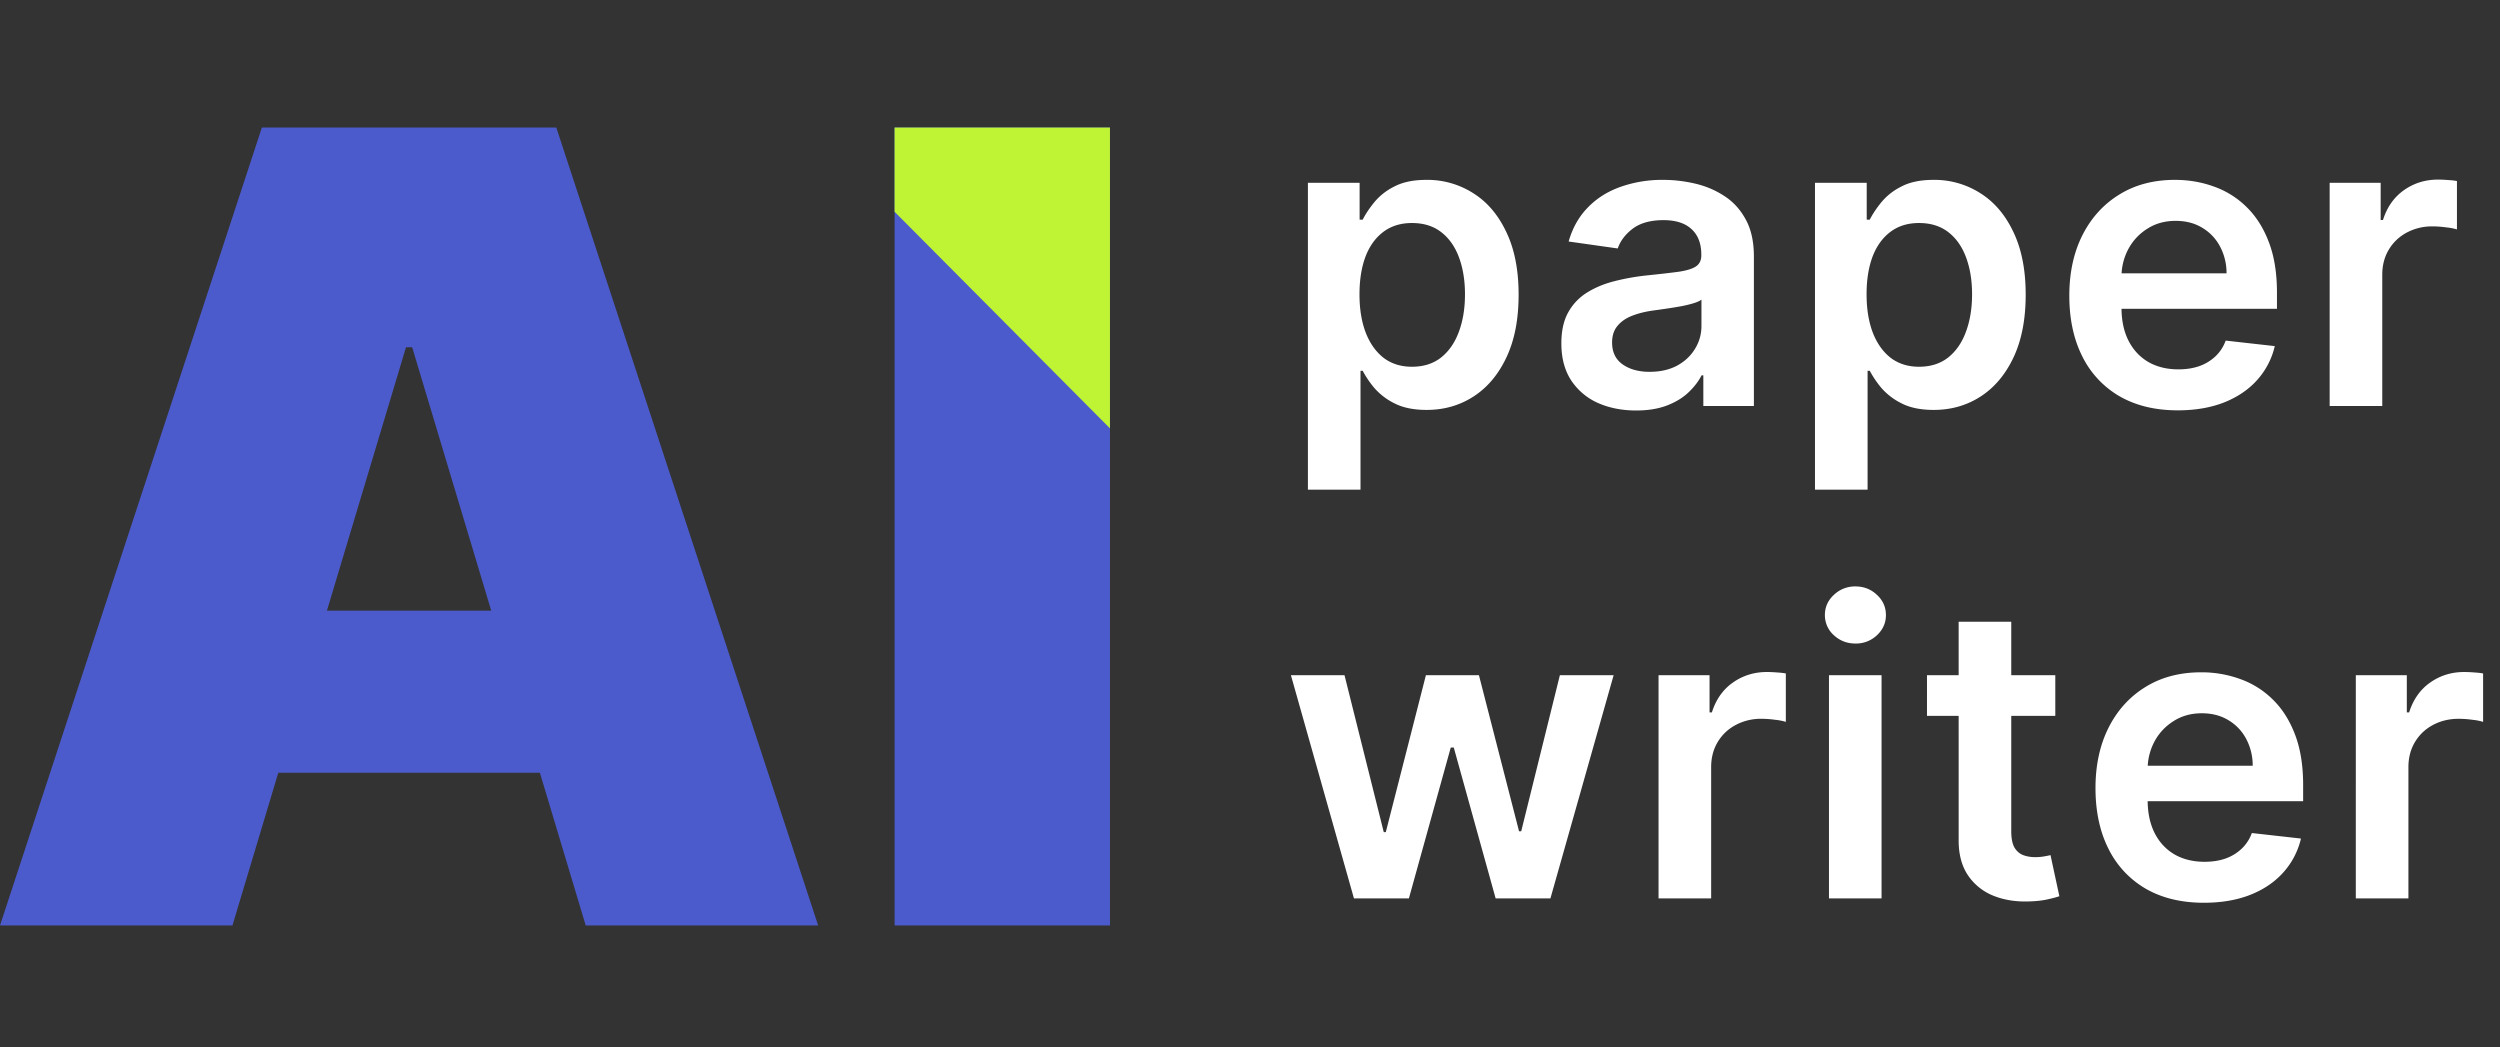
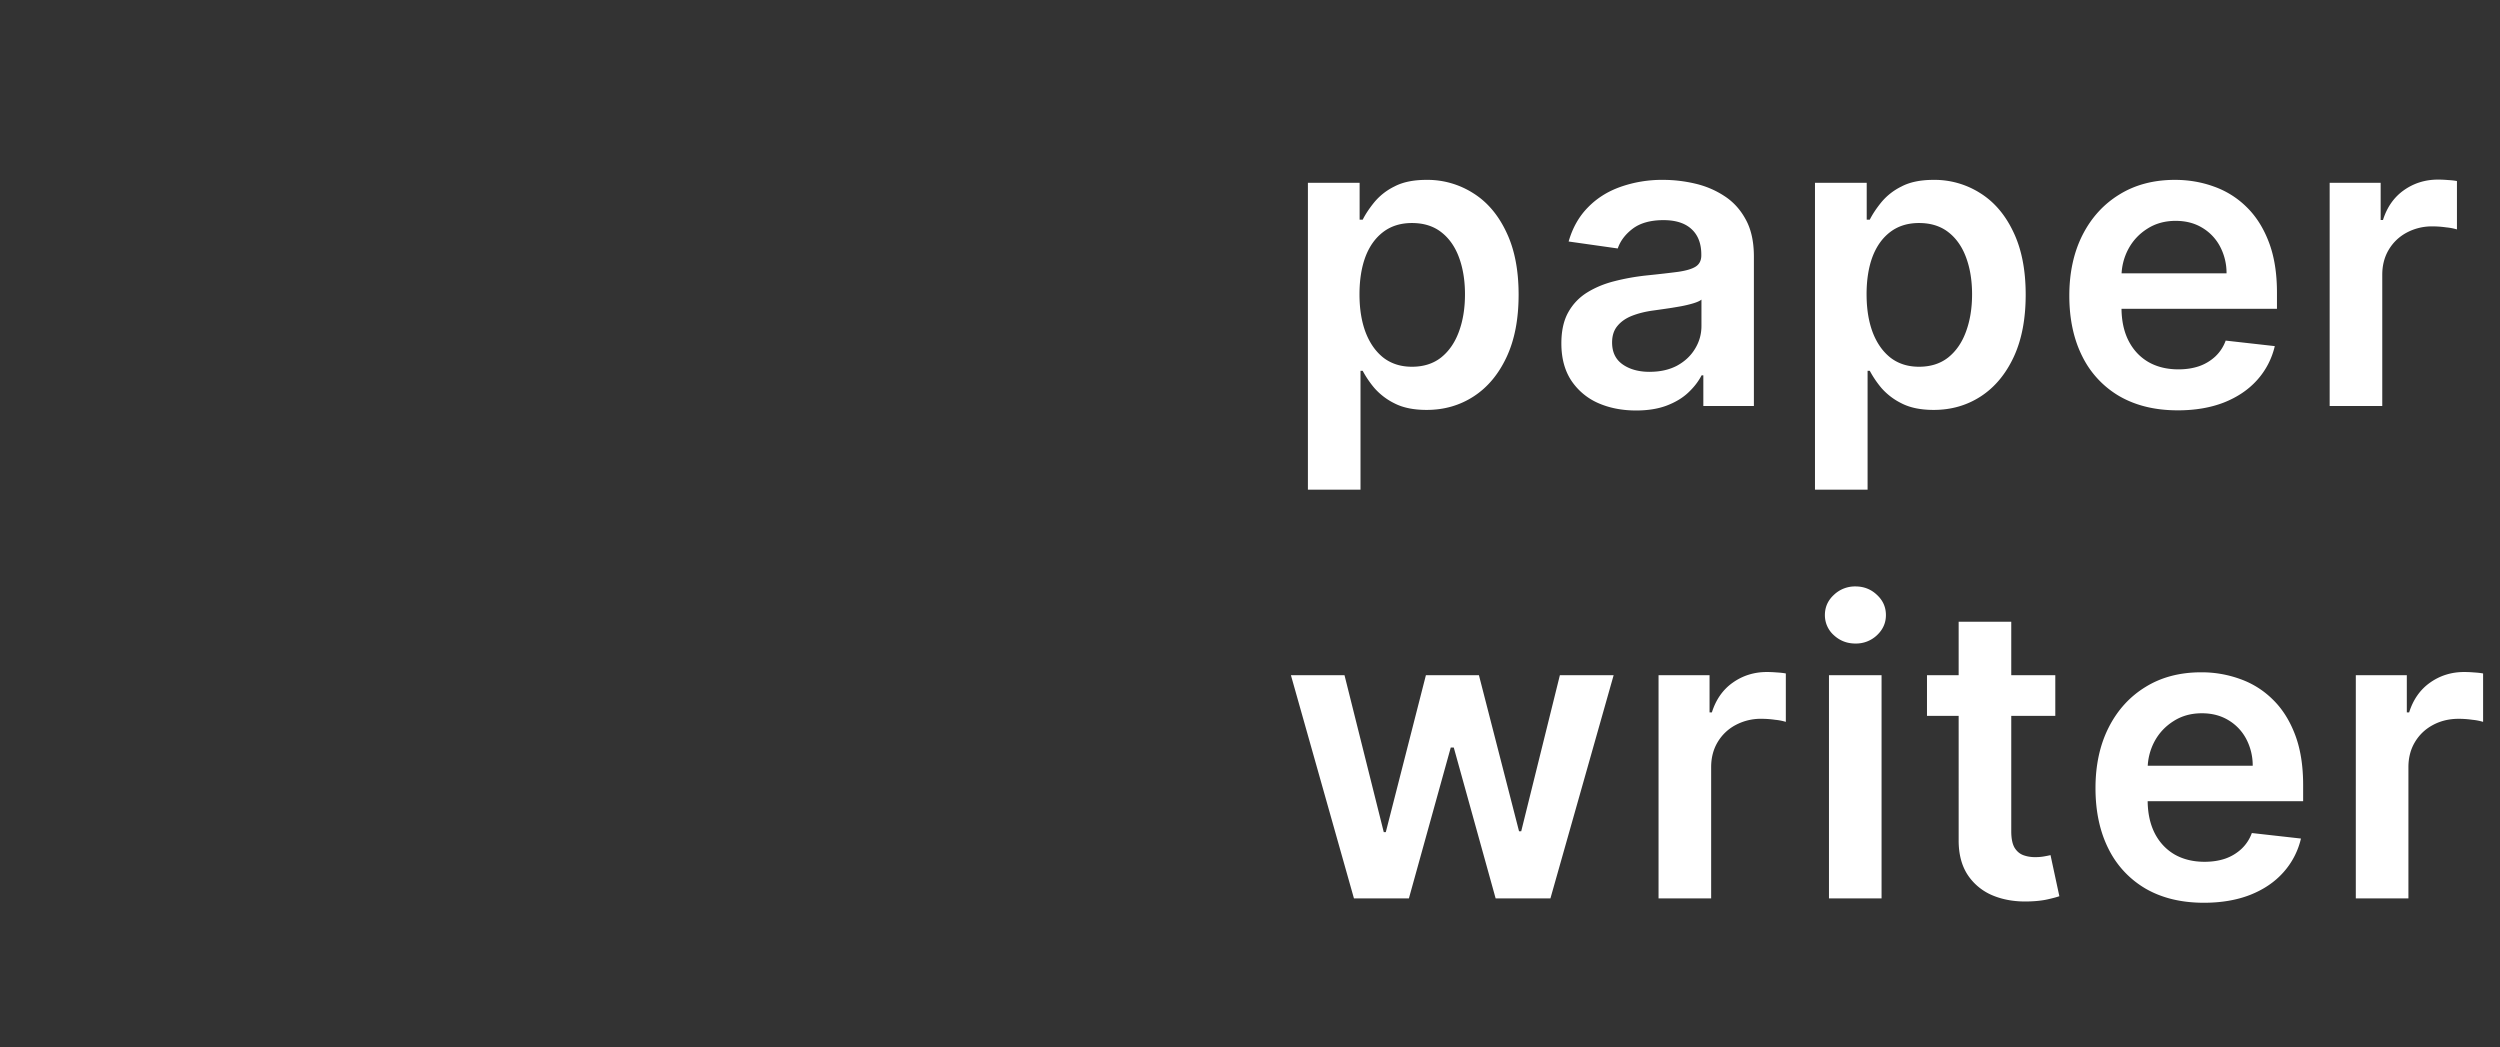
<svg xmlns="http://www.w3.org/2000/svg" width="117" height="49" fill="none">
  <rect width="100%" height="100%" fill="#333333" stroke="none" />
  <path d="M63.365 42.045 60.415 31.6h2.508l1.837 7.344h.095l1.877-7.344h2.482l1.877 7.303h.102l1.809-7.303h2.516L72.56 42.045h-2.564l-1.959-7.059h-.142l-1.959 7.06h-2.57zm14.255 0V31.6h2.387v1.74h.109c.19-.602.516-1.067.979-1.393.467-.331 1-.497 1.598-.497.136 0 .288.007.456.02.172.01.315.026.428.048v2.265a2.587 2.587 0 0 0-.496-.096 4.573 4.573 0 0 0-.646-.047 2.49 2.49 0 0 0-1.21.292 2.14 2.14 0 0 0-.837.796c-.204.34-.306.732-.306 1.176v6.141H77.62zm7.976 0V31.6h2.461v10.445h-2.461zm1.237-11.928c-.39 0-.725-.129-1.006-.387a1.25 1.25 0 0 1-.422-.946c0-.371.14-.686.422-.945a1.422 1.422 0 0 1 1.006-.394c.395 0 .73.131 1.007.394.28.259.421.574.421.945 0 .368-.14.683-.421.946a1.42 1.42 0 0 1-1.007.387zm9.355 1.483v1.904h-6.005V31.6h6.005zm-4.523-2.503h2.462v9.806c0 .331.05.585.15.762.104.172.24.29.408.354.168.063.354.095.558.095.154 0 .294-.011.421-.034.132-.023.231-.043.3-.061l.414 1.924c-.131.046-.32.096-.564.15-.24.054-.535.086-.884.095-.617.018-1.172-.075-1.666-.279a2.592 2.592 0 0 1-1.177-.965c-.285-.436-.426-.98-.422-1.633V29.098zm11.477 13.152c-1.047 0-1.952-.217-2.714-.653a4.423 4.423 0 0 1-1.747-1.863c-.408-.807-.612-1.757-.612-2.85 0-1.074.204-2.017.612-2.828.412-.816.988-1.451 1.727-1.904.739-.458 1.607-.687 2.605-.687a5.27 5.27 0 0 1 1.822.313 4.11 4.11 0 0 1 1.523.952c.445.43.794.979 1.048 1.645.254.662.381 1.451.381 2.367v.755h-8.562v-1.66h6.202a2.659 2.659 0 0 0-.306-1.258 2.231 2.231 0 0 0-.837-.877c-.353-.213-.766-.32-1.237-.32-.504 0-.946.123-1.326.368-.381.24-.678.557-.891.952a2.74 2.74 0 0 0-.32 1.285v1.449c0 .607.111 1.128.333 1.564.222.43.533.761.932.993.399.226.866.34 1.401.34.358 0 .682-.05.972-.15a2.16 2.16 0 0 0 .755-.456 1.9 1.9 0 0 0 .483-.74l2.299.258a3.583 3.583 0 0 1-.83 1.59c-.404.45-.92.799-1.551 1.048-.63.245-1.351.367-2.162.367zm7.11-.204V31.6h2.387v1.74h.109c.19-.602.517-1.067.979-1.393.467-.331 1-.497 1.598-.497a5.7 5.7 0 0 1 .456.02c.172.01.315.026.428.048v2.265a2.57 2.57 0 0 0-.496-.096 4.566 4.566 0 0 0-.646-.047c-.449 0-.852.097-1.21.292-.354.19-.633.456-.837.796-.204.34-.306.732-.306 1.176v6.141h-2.462zM61.21 22.917V8.554h2.42v1.728h.144c.127-.254.306-.524.537-.81a2.85 2.85 0 0 1 .938-.74c.395-.21.898-.314 1.51-.314a3.98 3.98 0 0 1 2.183.62c.653.407 1.17 1.012 1.55 1.815.386.798.579 1.777.579 2.938 0 1.147-.188 2.122-.565 2.924-.376.802-.888 1.415-1.537 1.836-.648.422-1.382.633-2.203.633-.599 0-1.095-.1-1.49-.3a3.03 3.03 0 0 1-.951-.72 4.658 4.658 0 0 1-.551-.81h-.102v5.563H61.21zm2.414-9.14c0 .676.095 1.267.286 1.775.195.508.474.905.836 1.19.368.281.812.422 1.333.422.544 0 1-.145 1.367-.435.367-.295.644-.696.83-1.204.19-.512.285-1.095.285-1.748 0-.648-.093-1.224-.279-1.727-.185-.503-.462-.898-.83-1.183-.366-.286-.824-.429-1.373-.429-.526 0-.972.138-1.34.415-.367.277-.646.664-.836 1.163-.186.499-.279 1.086-.279 1.761zm12.944 5.434c-.662 0-1.258-.118-1.789-.354a2.918 2.918 0 0 1-1.251-1.06c-.304-.468-.456-1.043-.456-1.728 0-.59.109-1.077.327-1.462.217-.385.514-.694.89-.925.377-.231.8-.406 1.272-.524.476-.122.968-.21 1.476-.265.612-.063 1.108-.12 1.49-.17.38-.054.657-.136.829-.245.177-.113.265-.288.265-.523v-.041c0-.512-.152-.91-.456-1.19-.303-.281-.74-.422-1.312-.422-.603 0-1.081.132-1.435.395-.349.263-.585.573-.707.931l-2.299-.326c.182-.635.48-1.165.898-1.591.417-.431.927-.753 1.53-.966a5.854 5.854 0 0 1 2-.327c.503 0 1.004.06 1.502.177.499.118.955.313 1.367.585.413.268.744.633.993 1.095.254.462.38 1.04.38 1.734V19h-2.366v-1.435h-.081c-.15.29-.36.562-.633.816-.267.25-.605.451-1.013.605-.404.15-.877.225-1.421.225zm.639-1.81c.494 0 .922-.097 1.285-.291.363-.2.642-.463.837-.79.2-.326.299-.682.299-1.067v-1.231c-.077.063-.209.122-.394.177a5.608 5.608 0 0 1-.613.143c-.226.04-.45.077-.673.108-.222.032-.415.06-.578.082-.367.05-.696.132-.986.245-.29.113-.519.272-.687.476-.168.2-.251.458-.251.775 0 .454.165.796.496 1.027.331.231.753.347 1.265.347zm7.734 5.516V8.554h2.421v1.728h.143c.127-.254.306-.524.537-.81a2.85 2.85 0 0 1 .939-.74c.394-.21.897-.314 1.51-.314a3.98 3.98 0 0 1 2.183.62c.652.407 1.17 1.012 1.55 1.815.385.798.578 1.777.578 2.938 0 1.147-.188 2.122-.564 2.924-.377.802-.889 1.415-1.537 1.836-.649.422-1.383.633-2.204.633-.598 0-1.095-.1-1.489-.3a3.03 3.03 0 0 1-.952-.72 4.664 4.664 0 0 1-.55-.81h-.103v5.563h-2.462zm2.415-9.14c0 .676.095 1.267.285 1.775.195.508.474.905.837 1.19.367.281.811.422 1.332.422.544 0 1-.145 1.367-.435.368-.295.644-.696.83-1.204.19-.512.286-1.095.286-1.748 0-.648-.093-1.224-.28-1.727-.185-.503-.462-.898-.829-1.183-.367-.286-.825-.429-1.374-.429-.526 0-.972.138-1.34.415-.367.277-.645.664-.836 1.163-.186.499-.278 1.086-.278 1.761zm14.562 5.427c-1.048 0-1.952-.218-2.714-.653a4.421 4.421 0 0 1-1.748-1.863c-.408-.807-.612-1.757-.612-2.85 0-1.074.204-2.017.612-2.829.413-.816.989-1.45 1.728-1.904.739-.458 1.607-.687 2.604-.687.644 0 1.252.105 1.823.313a4.118 4.118 0 0 1 1.523.952c.444.431.794.98 1.047 1.646.254.662.381 1.45.381 2.367v.755H98v-1.66h6.202a2.636 2.636 0 0 0-.306-1.258 2.222 2.222 0 0 0-.836-.877c-.354-.213-.766-.32-1.238-.32-.503 0-.945.123-1.326.367-.381.24-.678.558-.89.953a2.74 2.74 0 0 0-.32 1.285v1.448c0 .608.11 1.13.333 1.564.222.431.533.762.932.993.399.227.866.34 1.401.34.358 0 .682-.05.972-.15a2.16 2.16 0 0 0 .755-.455 1.9 1.9 0 0 0 .483-.741l2.298.258a3.582 3.582 0 0 1-.829 1.591c-.404.45-.921.798-1.551 1.048-.63.245-1.351.367-2.162.367zm7.11-.204V8.554h2.387v1.741h.109c.19-.603.517-1.067.979-1.394.467-.33 1-.496 1.598-.496a5.7 5.7 0 0 1 .456.02c.172.01.315.025.428.048v2.264a2.587 2.587 0 0 0-.496-.095 4.562 4.562 0 0 0-.646-.047 2.49 2.49 0 0 0-1.211.292c-.353.19-.632.456-.836.796-.204.34-.306.732-.306 1.176V19h-2.462z" fill="#fff" />
-   <path d="M10.878 43.313H0L12.256 5.969h13.779L38.29 43.313H27.412l-8.122-27.06H19l-8.122 27.06zm-2.03-14.734h20.45v7.586H8.848V28.58zM51.947 5.97v37.343h-10.08V5.969h10.08z" fill="#4C5BCC" />
-   <path fill-rule="evenodd" clip-rule="evenodd" d="M51.946 20.047 41.866 9.91V5.97h10.08v14.078z" fill="#BEF434" />
</svg>